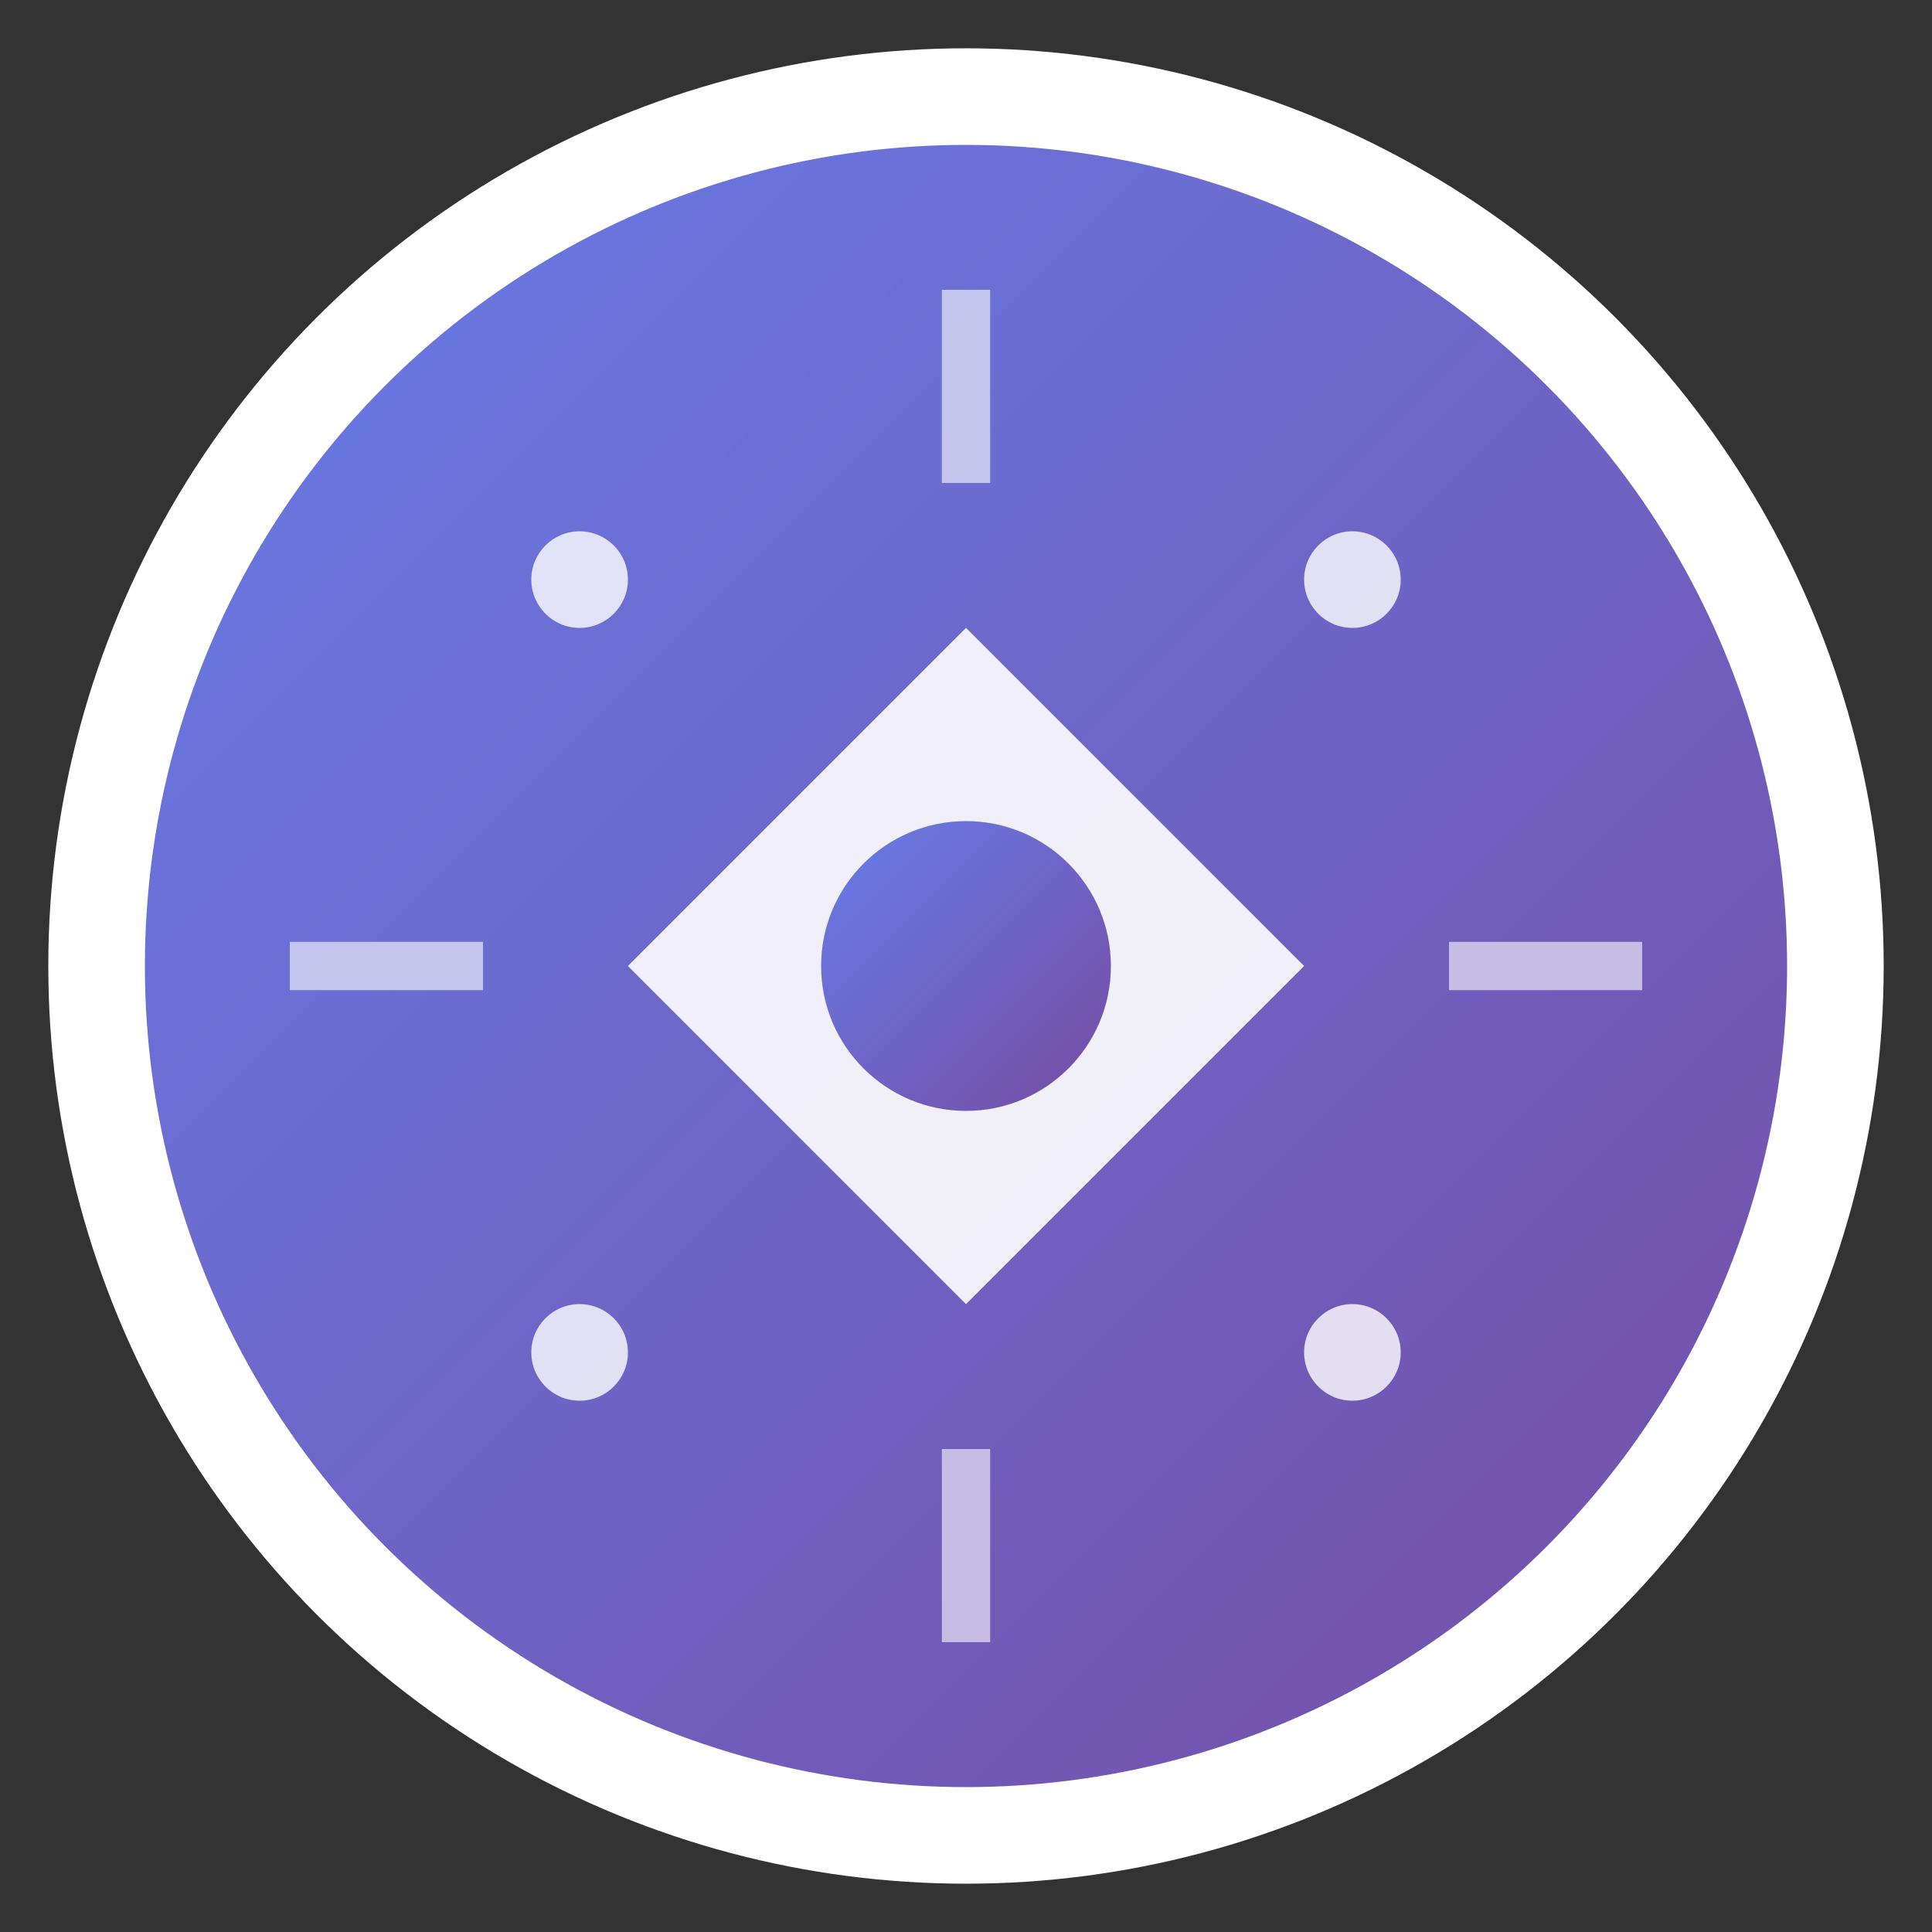
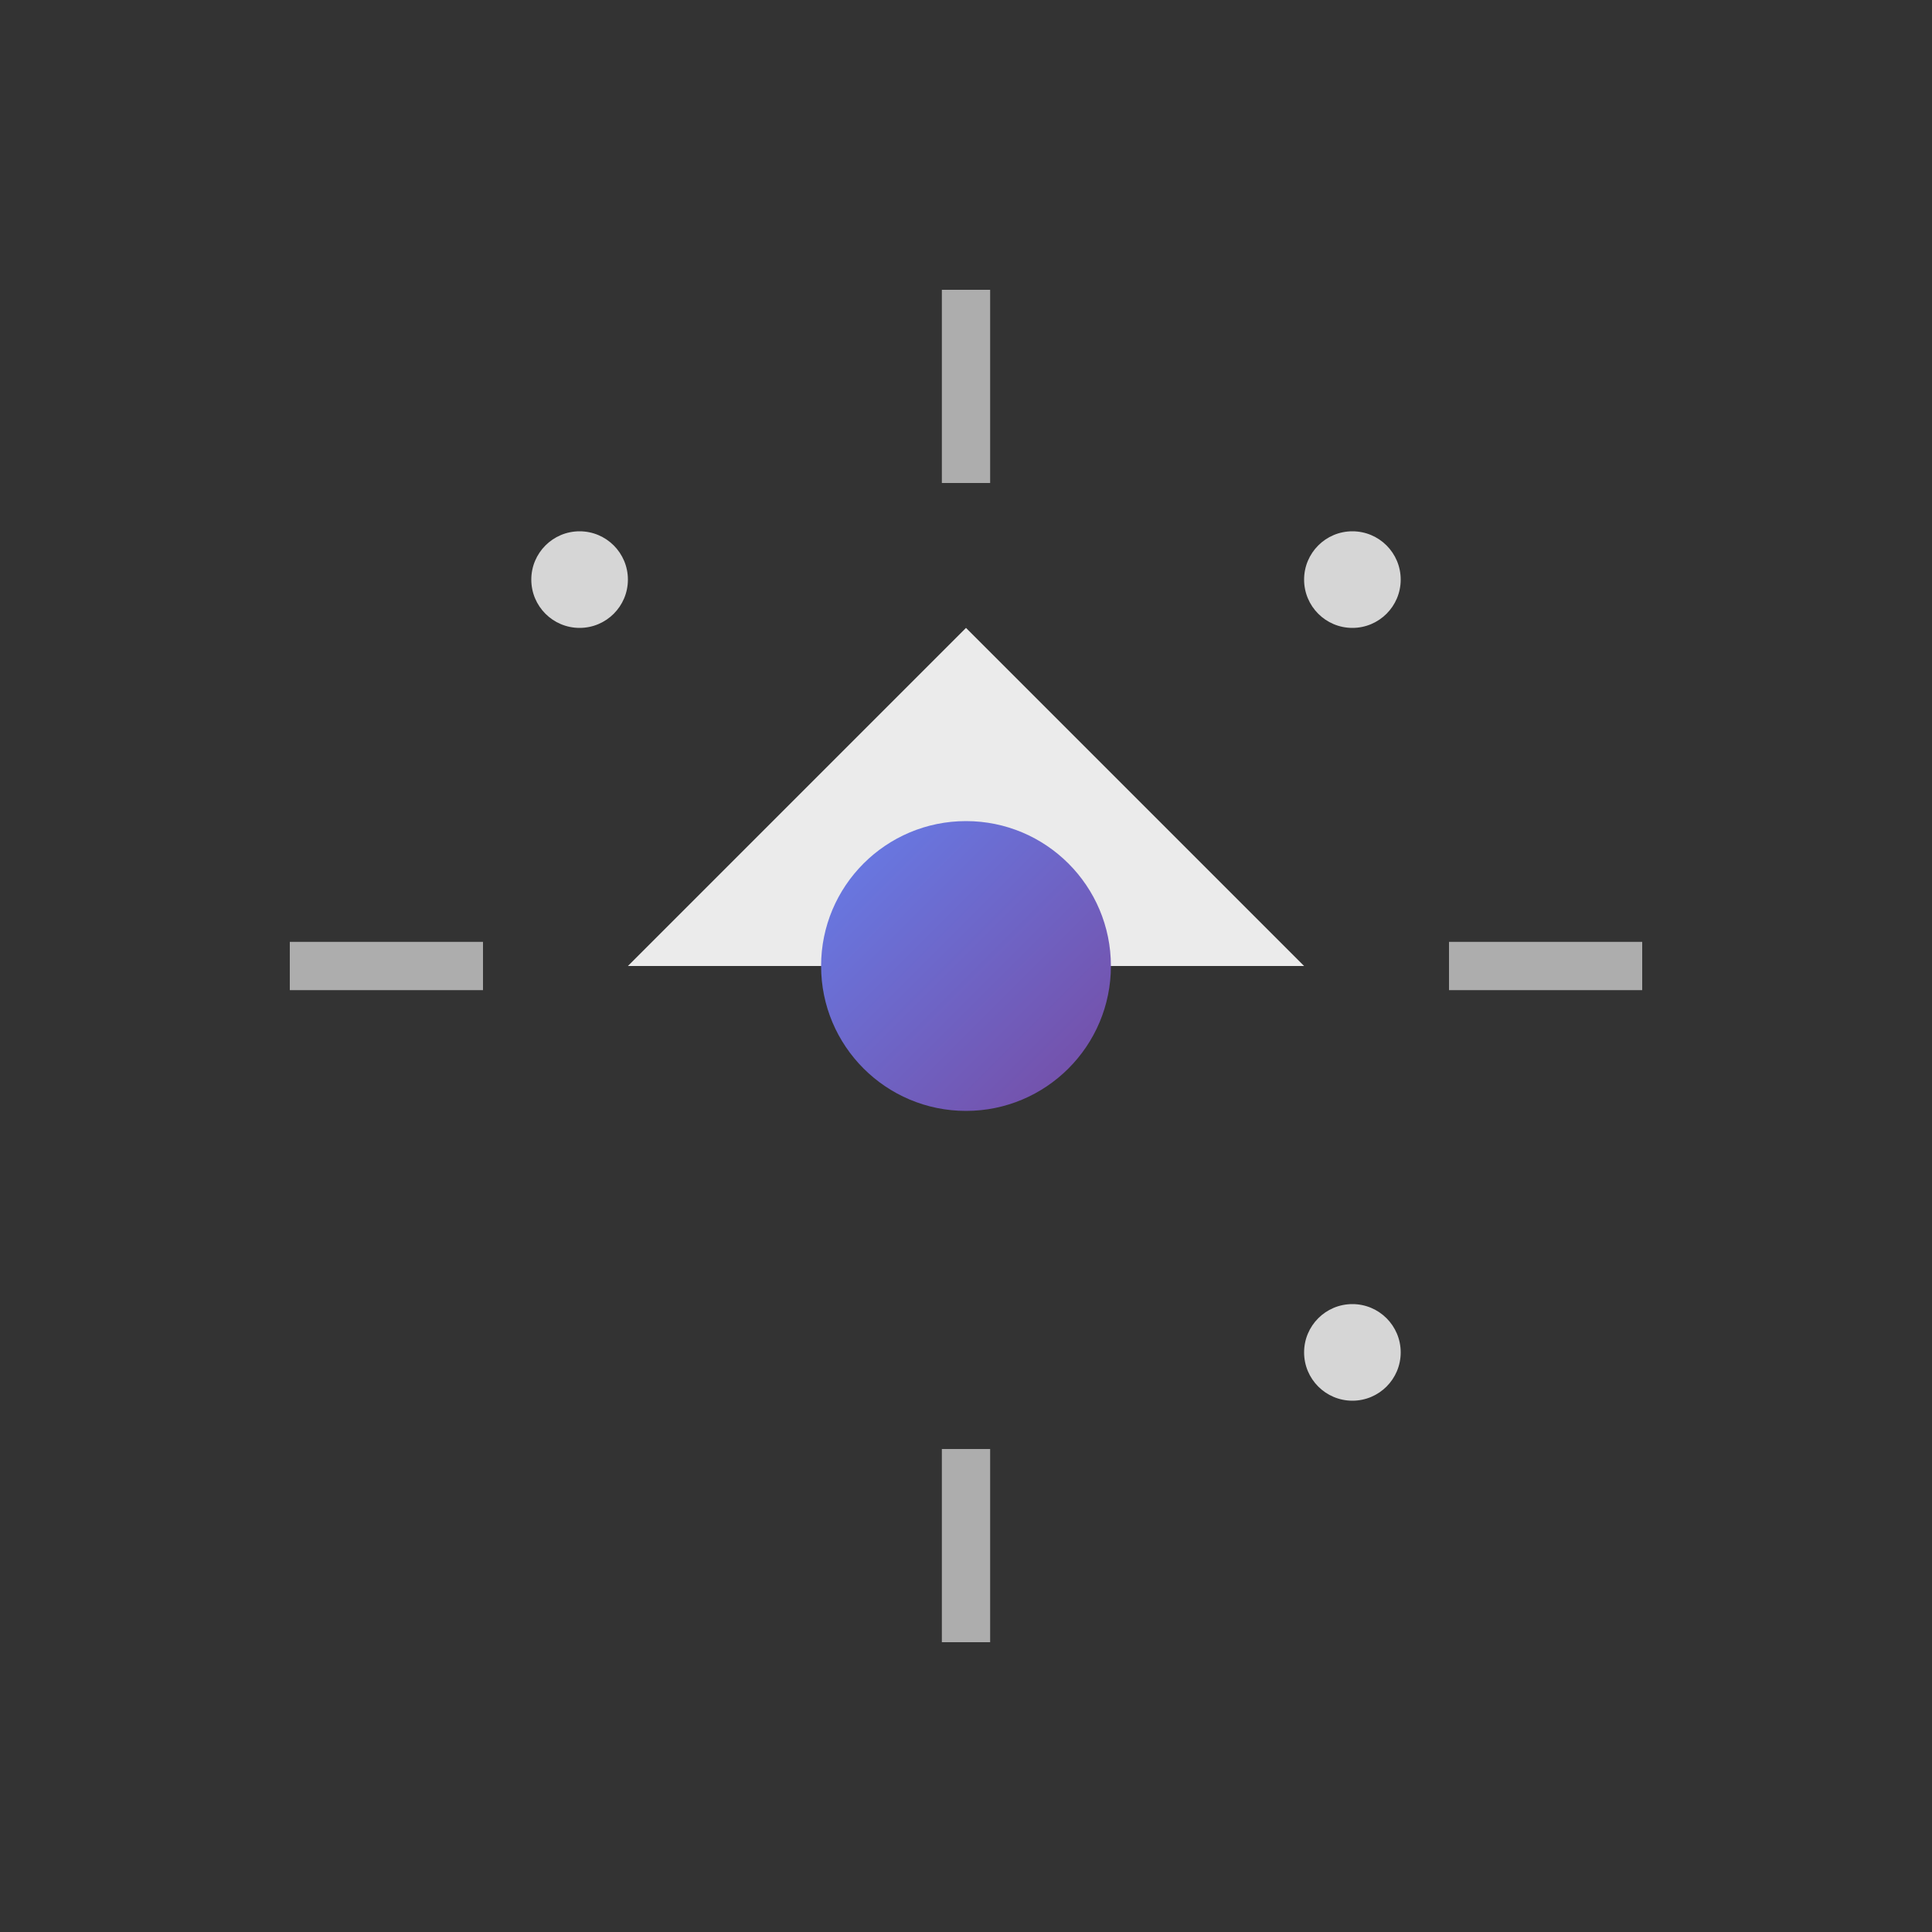
<svg xmlns="http://www.w3.org/2000/svg" width="40" height="40" viewBox="0 0 40 40" fill="none">
  <rect x="0" y="0" width="40" height="40" fill="#333333" stroke="none" />
  <defs>
    <linearGradient id="logoGradient" x1="0%" y1="0%" x2="100%" y2="100%">
      <stop offset="0%" style="stop-color:#667eea;stop-opacity:1" />
      <stop offset="100%" style="stop-color:#764ba2;stop-opacity:1" />
    </linearGradient>
  </defs>
-   <circle cx="20" cy="20" r="18" fill="url(#logoGradient)" stroke="#fff" stroke-width="2" />
-   <path d="M13 20L20 13L27 20L20 27Z" fill="#fff" opacity="0.9" />
+   <path d="M13 20L20 13L27 20Z" fill="#fff" opacity="0.9" />
  <circle cx="20" cy="20" r="3" fill="url(#logoGradient)" />
  <g fill="#fff" opacity="0.8">
    <circle cx="12" cy="12" r="1" />
    <circle cx="28" cy="12" r="1" />
-     <circle cx="12" cy="28" r="1" />
    <circle cx="28" cy="28" r="1" />
  </g>
  <g stroke="#fff" stroke-width="1" opacity="0.6">
    <line x1="20" y1="6" x2="20" y2="10" />
    <line x1="20" y1="30" x2="20" y2="34" />
    <line x1="6" y1="20" x2="10" y2="20" />
    <line x1="30" y1="20" x2="34" y2="20" />
  </g>
</svg>